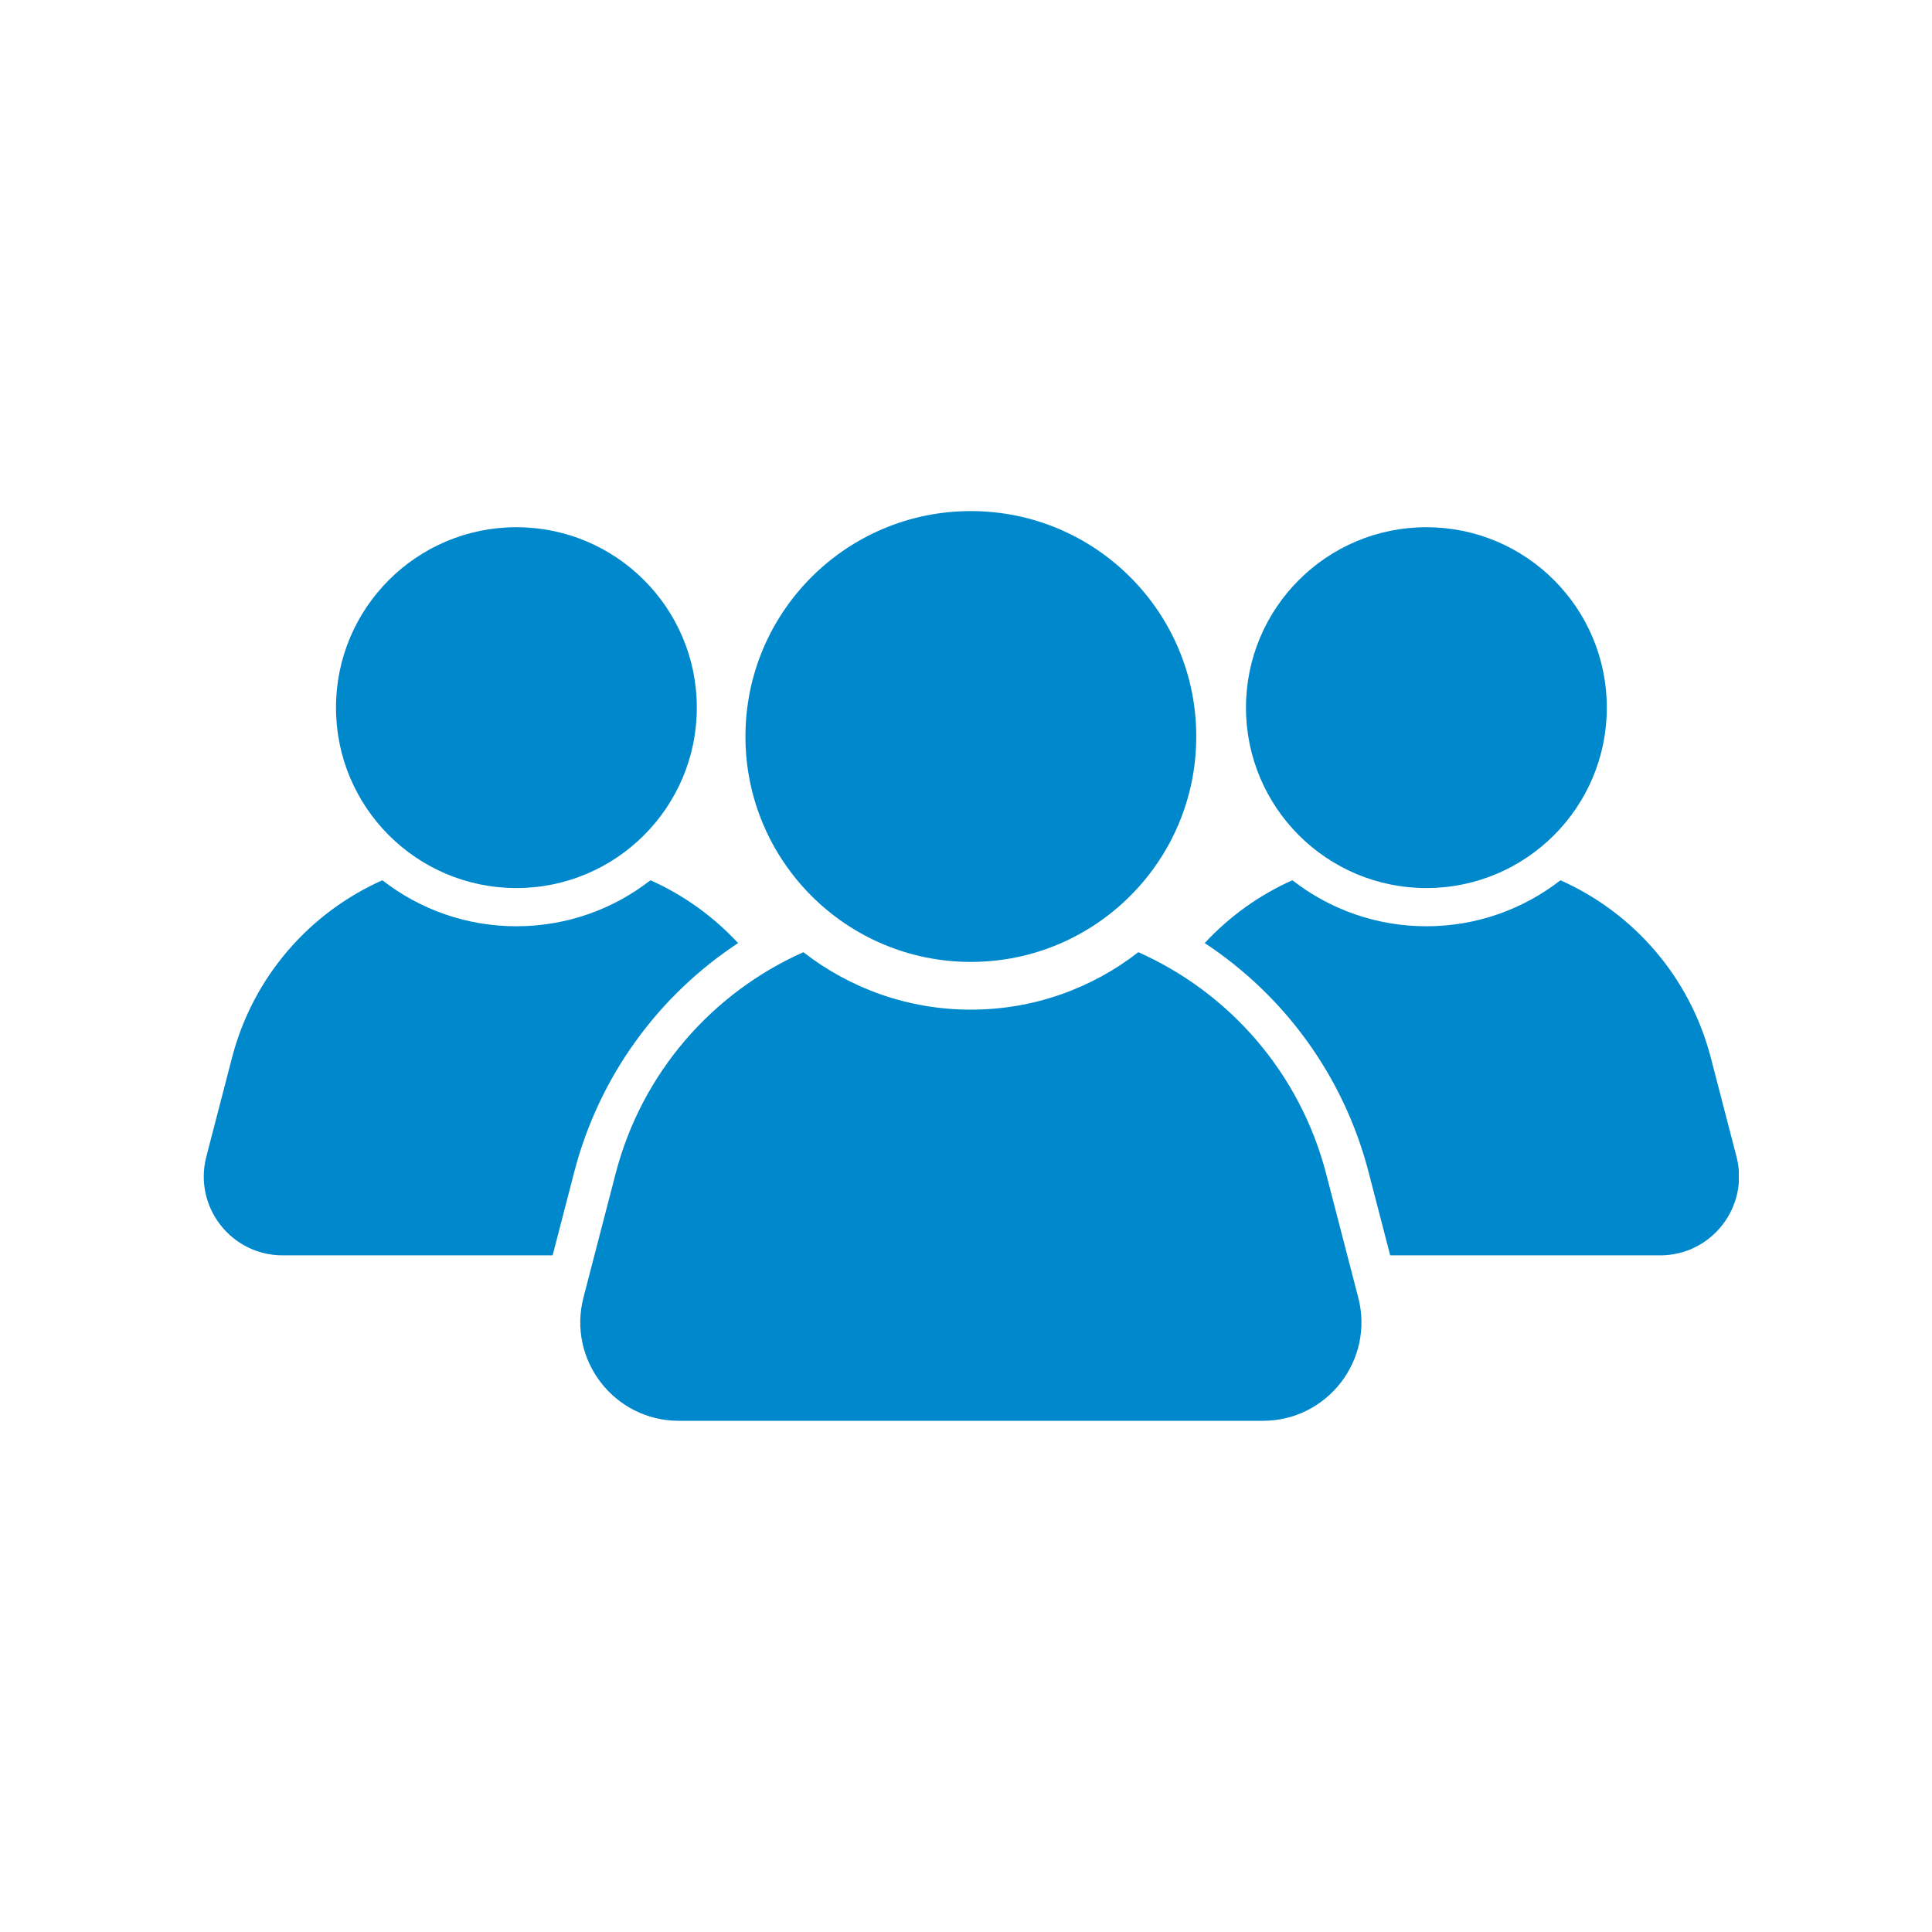
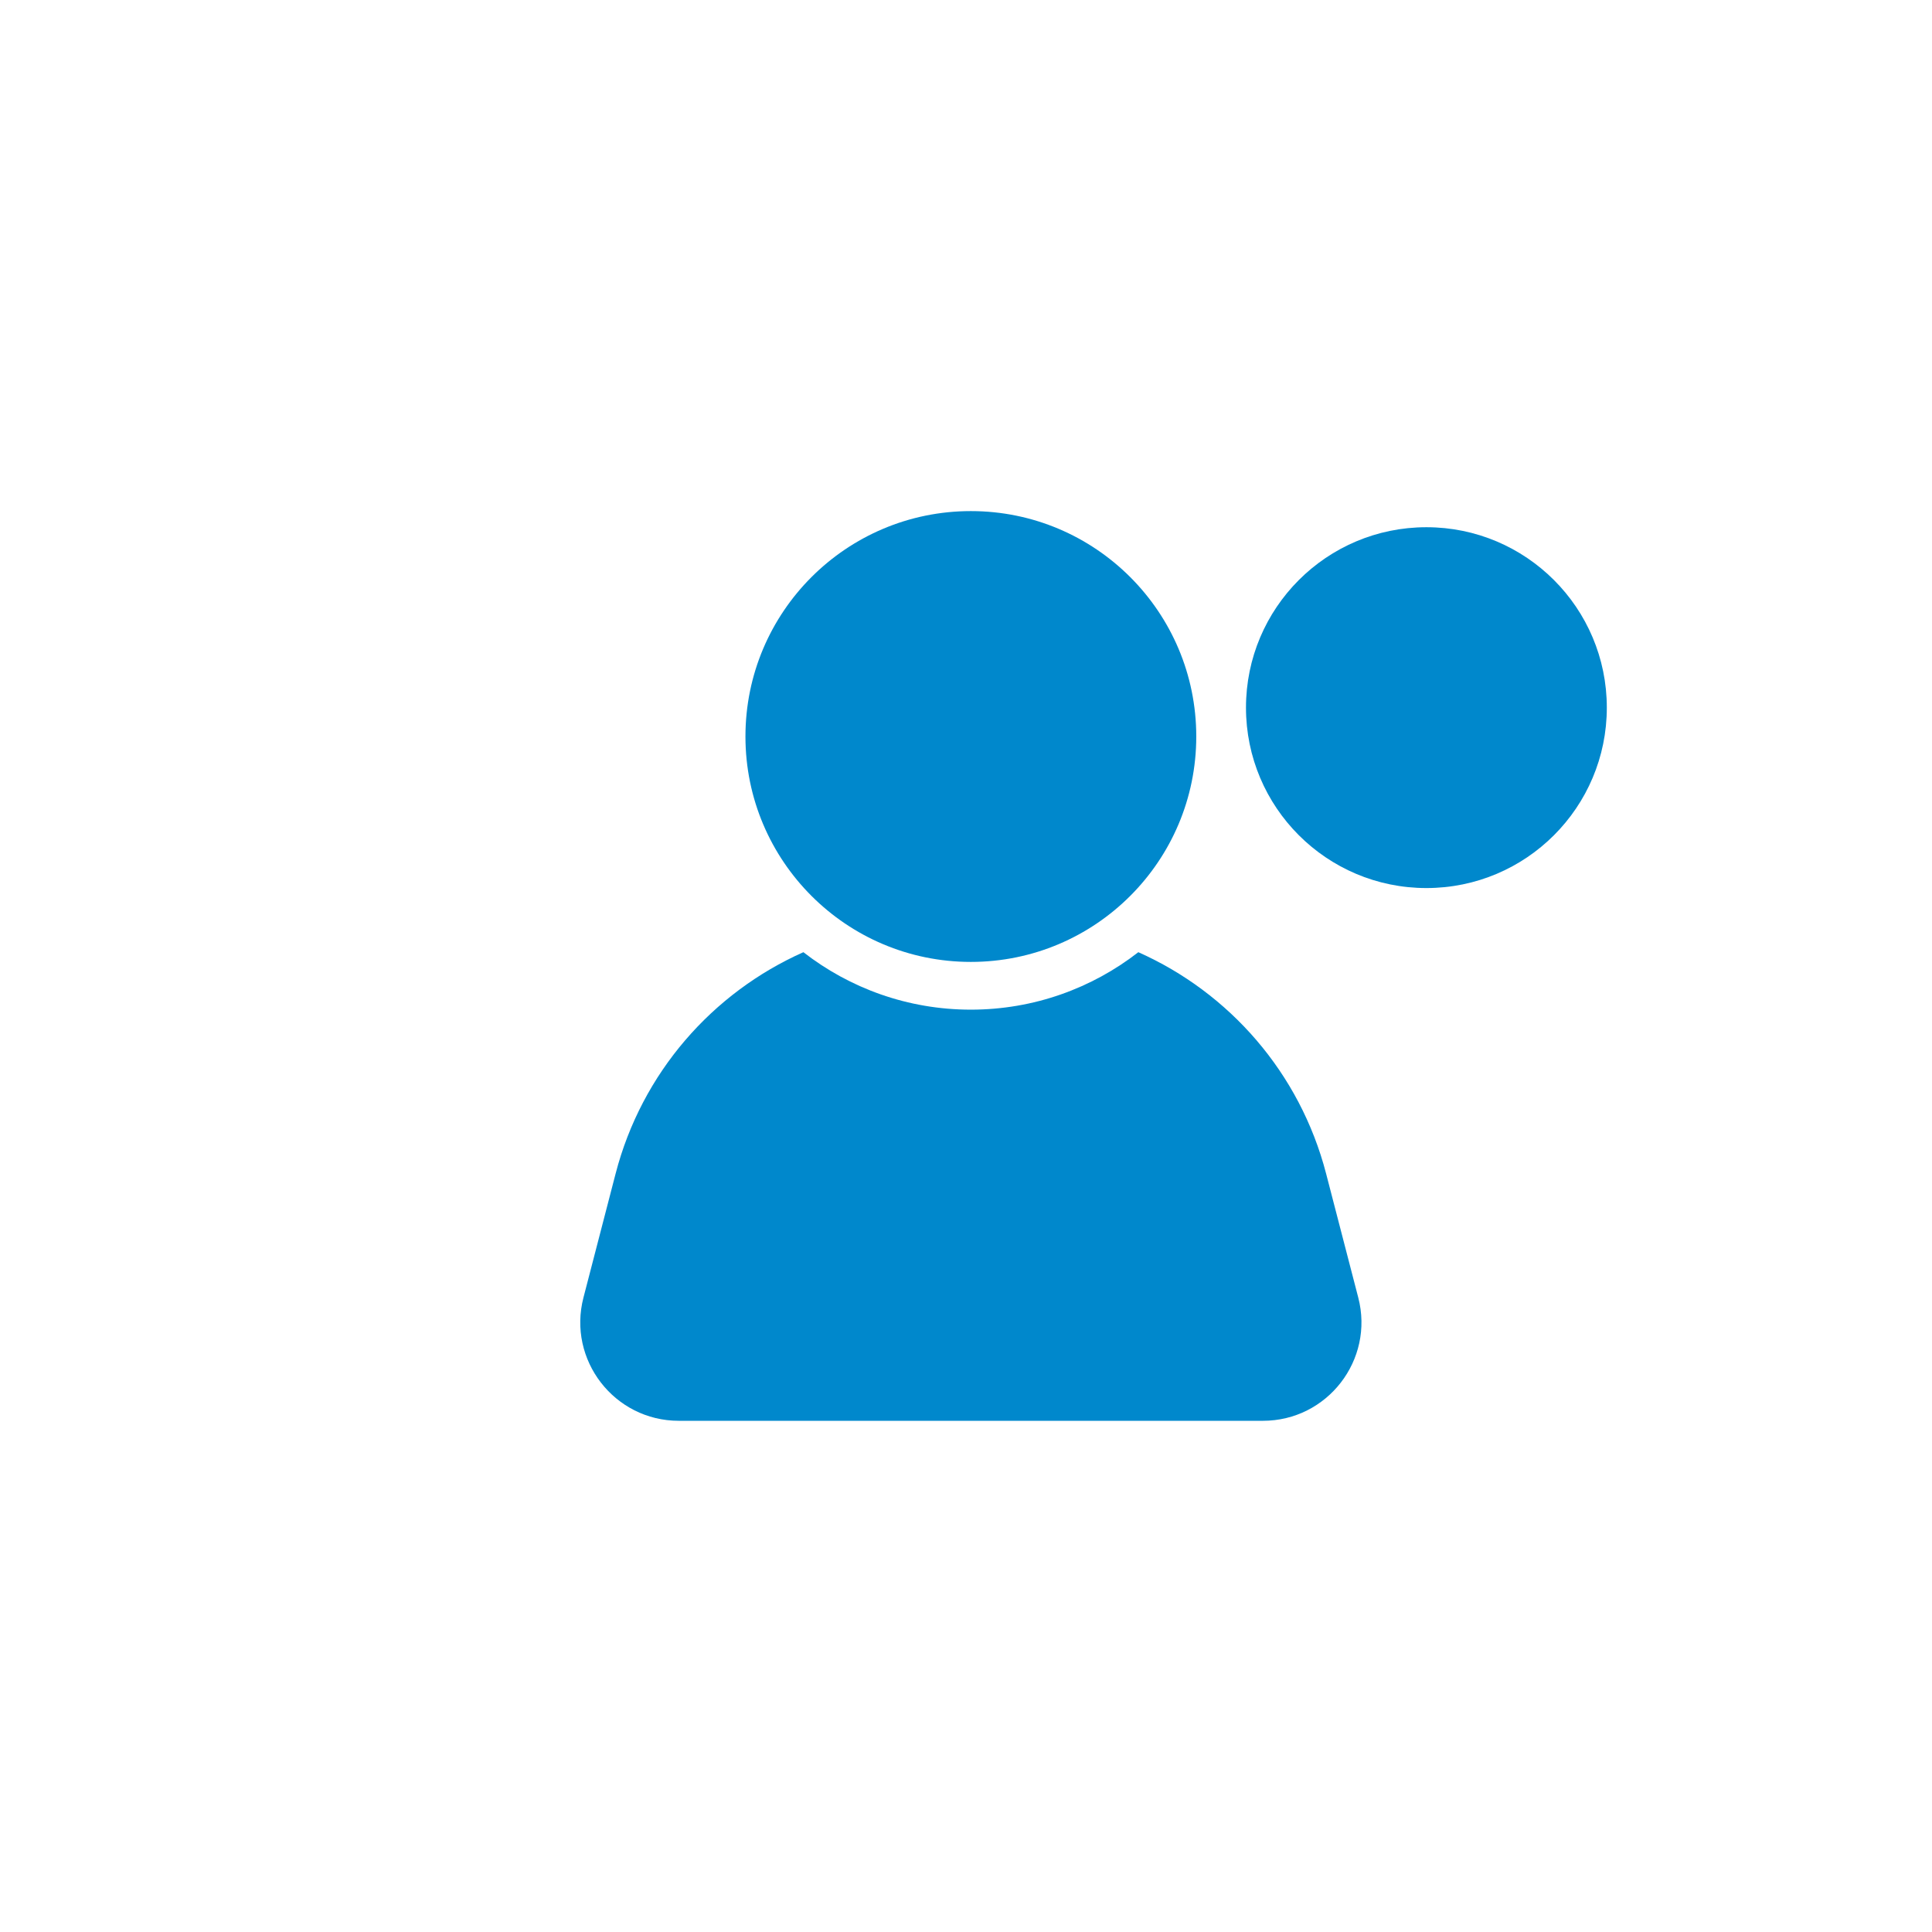
<svg xmlns="http://www.w3.org/2000/svg" width="500" zoomAndPan="magnify" viewBox="0 0 375 375" height="500" preserveAspectRatio="xMidYMid meet" version="1.0">
  <defs>
    <clipPath id="e2eed9fae5">
      <path d="M 112.406 184.199 L 264.949 184.199 L 264.949 275.777 L 112.406 275.777 Z M 112.406 184.199 " clip-rule="nonzero" />
    </clipPath>
    <clipPath id="940c631582">
      <path d="M 233.832 170.539 L 337.5 170.539 L 337.5 244 L 233.832 244 Z M 233.832 170.539 " clip-rule="nonzero" />
    </clipPath>
  </defs>
  <path fill="#0088cc" d="M 144.691 142.953 C 144.691 118.789 164.281 99.203 188.441 99.203 C 212.605 99.203 232.195 118.789 232.195 142.953 C 232.195 167.117 212.605 186.707 188.441 186.707 C 164.281 186.707 144.691 167.117 144.691 142.953 " fill-opacity="1" fill-rule="nonzero" />
  <g clip-path="url(#e2eed9fae5)">
    <path fill="#0088cc" d="M 263.637 251.855 L 257.398 227.809 C 252.312 208.211 238.59 192.668 220.949 184.82 C 211.973 191.801 200.699 195.973 188.441 195.973 C 176.191 195.973 164.914 191.801 155.938 184.82 C 138.293 192.668 124.57 208.211 119.488 227.809 L 113.25 251.855 C 110.109 263.961 119.246 275.777 131.758 275.777 L 245.129 275.777 C 257.641 275.777 266.781 263.961 263.637 251.855 " fill-opacity="1" fill-rule="nonzero" />
  </g>
-   <path fill="#0088cc" d="M 65.215 137.352 C 65.215 118.012 80.895 102.332 100.234 102.332 C 119.578 102.332 135.254 118.012 135.254 137.352 C 135.254 156.691 119.578 172.371 100.234 172.371 C 80.895 172.371 65.215 156.691 65.215 137.352 " fill-opacity="1" fill-rule="nonzero" />
-   <path fill="#0088cc" d="M 111.461 227.484 C 116.328 208.738 127.926 193.156 143.262 183.051 C 138.484 177.895 132.699 173.727 126.254 170.859 C 119.066 176.449 110.043 179.789 100.234 179.789 C 90.426 179.789 81.402 176.449 74.215 170.859 C 60.098 177.141 49.113 189.582 45.043 205.266 L 40.047 224.516 C 37.535 234.207 44.852 243.664 54.859 243.664 L 107.266 243.664 L 111.461 227.484 " fill-opacity="1" fill-rule="nonzero" />
  <path fill="#0088cc" d="M 311.883 137.352 C 311.883 118.012 296.207 102.332 276.863 102.332 C 257.523 102.332 241.844 118.012 241.844 137.352 C 241.844 156.691 257.523 172.371 276.863 172.371 C 296.207 172.371 311.883 156.691 311.883 137.352 " fill-opacity="1" fill-rule="nonzero" />
  <g clip-path="url(#940c631582)">
-     <path fill="#0088cc" d="M 265.637 227.484 C 260.773 208.738 249.172 193.156 233.836 183.051 C 238.617 177.895 244.402 173.727 250.848 170.859 C 258.035 176.449 267.055 179.789 276.863 179.789 C 286.676 179.789 295.695 176.449 302.883 170.859 C 317.004 177.141 327.988 189.582 332.059 205.266 L 337.055 224.516 C 339.566 234.207 332.25 243.664 322.238 243.664 L 269.836 243.664 L 265.637 227.484 " fill-opacity="1" fill-rule="nonzero" />
-   </g>
+     </g>
</svg>